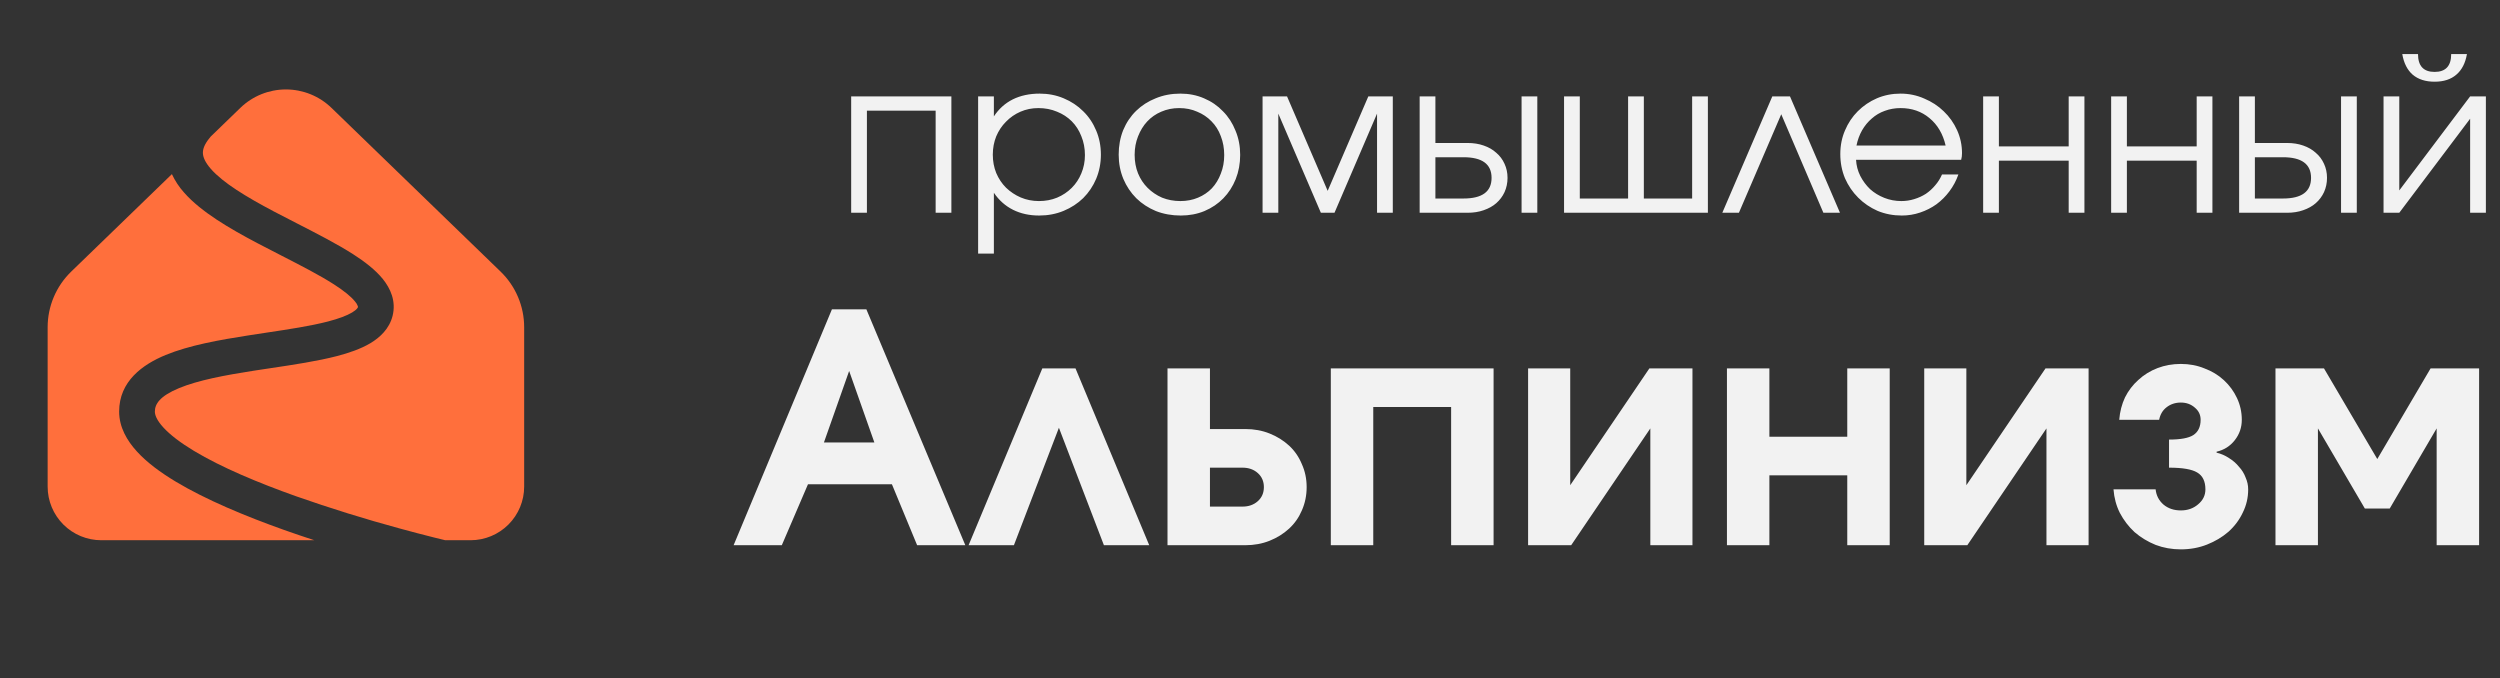
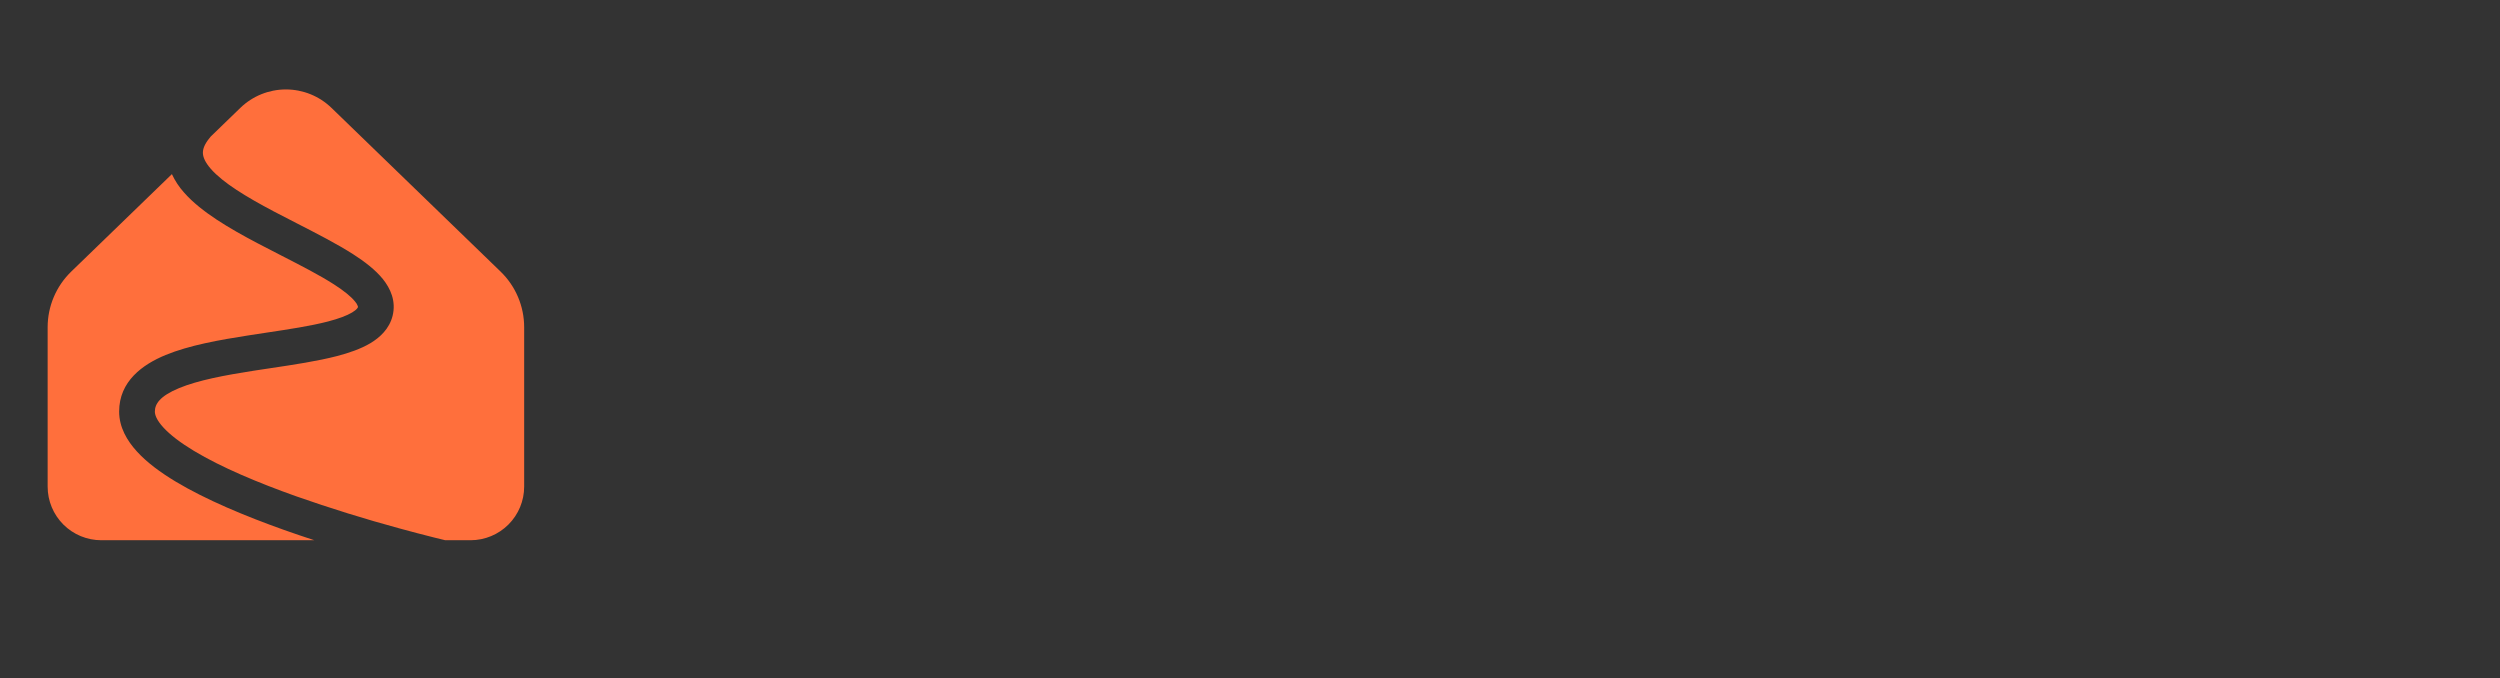
<svg xmlns="http://www.w3.org/2000/svg" width="188" height="51" viewBox="0 0 188 51" fill="none">
  <rect x="0" y="0" width="188" height="51" fill="#333333" stroke="none" />
-   <path d="M64.008 7.248H71.544V16H70.36V8.32H65.192V16H64.008V7.248ZM73.555 7.248H74.739V8.752C75.112 8.187 75.587 7.76 76.163 7.472C76.749 7.184 77.421 7.04 78.179 7.04C78.829 7.04 79.432 7.157 79.987 7.392C80.552 7.627 81.043 7.952 81.459 8.368C81.875 8.773 82.2 9.259 82.435 9.824C82.669 10.379 82.787 10.981 82.787 11.632C82.787 12.272 82.669 12.875 82.435 13.44C82.2 13.995 81.875 14.48 81.459 14.896C81.043 15.301 80.552 15.621 79.987 15.856C79.421 16.091 78.808 16.208 78.147 16.208C77.411 16.208 76.755 16.064 76.179 15.776C75.603 15.488 75.123 15.061 74.739 14.496V19.072H73.555V7.248ZM78.131 15.12C78.621 15.12 79.075 15.035 79.491 14.864C79.918 14.683 80.285 14.437 80.595 14.128C80.904 13.819 81.144 13.456 81.315 13.04C81.496 12.613 81.587 12.155 81.587 11.664C81.587 11.152 81.496 10.677 81.315 10.24C81.144 9.803 80.904 9.429 80.595 9.12C80.285 8.811 79.918 8.571 79.491 8.4C79.064 8.219 78.595 8.128 78.083 8.128C77.603 8.128 77.155 8.219 76.739 8.4C76.323 8.581 75.96 8.832 75.651 9.152C75.341 9.461 75.096 9.829 74.915 10.256C74.744 10.683 74.659 11.141 74.659 11.632C74.659 12.123 74.744 12.581 74.915 13.008C75.096 13.435 75.341 13.803 75.651 14.112C75.971 14.421 76.339 14.667 76.755 14.848C77.181 15.029 77.64 15.12 78.131 15.12ZM84.125 11.632C84.125 10.971 84.237 10.357 84.461 9.792C84.696 9.227 85.021 8.741 85.437 8.336C85.853 7.931 86.344 7.616 86.909 7.392C87.475 7.157 88.093 7.04 88.765 7.04C89.405 7.04 89.997 7.157 90.541 7.392C91.096 7.627 91.57 7.952 91.965 8.368C92.371 8.773 92.685 9.259 92.909 9.824C93.144 10.379 93.261 10.987 93.261 11.648C93.261 12.299 93.149 12.907 92.925 13.472C92.701 14.027 92.392 14.507 91.997 14.912C91.603 15.317 91.128 15.637 90.573 15.872C90.029 16.096 89.437 16.208 88.797 16.208C88.125 16.208 87.501 16.096 86.925 15.872C86.36 15.637 85.869 15.317 85.453 14.912C85.037 14.496 84.712 14.011 84.477 13.456C84.243 12.891 84.125 12.283 84.125 11.632ZM88.765 15.12C89.245 15.12 89.688 15.035 90.093 14.864C90.499 14.693 90.845 14.459 91.133 14.16C91.421 13.851 91.645 13.483 91.805 13.056C91.976 12.629 92.061 12.165 92.061 11.664C92.061 11.152 91.976 10.677 91.805 10.24C91.645 9.803 91.41 9.429 91.101 9.12C90.802 8.811 90.445 8.571 90.029 8.4C89.624 8.219 89.171 8.128 88.669 8.128C88.189 8.128 87.741 8.219 87.325 8.4C86.92 8.571 86.568 8.816 86.269 9.136C85.981 9.445 85.752 9.819 85.581 10.256C85.41 10.683 85.325 11.147 85.325 11.648C85.325 12.149 85.41 12.613 85.581 13.04C85.752 13.456 85.992 13.819 86.301 14.128C86.611 14.437 86.973 14.683 87.389 14.864C87.816 15.035 88.275 15.12 88.765 15.12ZM94.945 7.248H96.785L99.841 14.352L102.898 7.248H104.738V16H103.554V8.544L100.354 16H99.329L96.129 8.544V16H94.945V7.248ZM110.054 14.928C111.462 14.928 112.166 14.411 112.166 13.376C112.166 12.341 111.462 11.824 110.054 11.824H107.942V14.928H110.054ZM106.758 7.248H107.942V10.752H110.358C110.806 10.752 111.211 10.816 111.574 10.944C111.947 11.072 112.262 11.253 112.518 11.488C112.785 11.712 112.993 11.989 113.142 12.32C113.291 12.64 113.366 12.992 113.366 13.376C113.366 13.76 113.291 14.117 113.142 14.448C112.993 14.768 112.785 15.045 112.518 15.28C112.262 15.504 111.947 15.68 111.574 15.808C111.211 15.936 110.806 16 110.358 16H106.758V7.248ZM114.422 7.248H115.606V16H114.422V7.248ZM117.617 7.248H118.801V14.928H122.433V7.248H123.617V14.928H127.249V7.248H128.433V16H117.617V7.248ZM133.278 7.248H134.606L138.366 16H137.118L133.95 8.592L130.766 16H129.518L133.278 7.248ZM147.271 13.12C147.111 13.579 146.887 14 146.599 14.384C146.321 14.757 145.996 15.083 145.623 15.36C145.249 15.627 144.839 15.835 144.391 15.984C143.953 16.133 143.495 16.208 143.015 16.208C142.364 16.208 141.756 16.091 141.191 15.856C140.636 15.611 140.151 15.28 139.735 14.864C139.319 14.448 138.988 13.963 138.743 13.408C138.508 12.843 138.391 12.235 138.391 11.584C138.391 10.944 138.508 10.352 138.743 9.808C138.977 9.253 139.297 8.773 139.703 8.368C140.119 7.952 140.599 7.627 141.143 7.392C141.697 7.157 142.289 7.04 142.919 7.04C143.548 7.04 144.14 7.163 144.695 7.408C145.26 7.643 145.751 7.963 146.167 8.368C146.593 8.773 146.929 9.248 147.175 9.792C147.42 10.336 147.543 10.912 147.543 11.52C147.543 11.605 147.537 11.691 147.527 11.776C147.516 11.851 147.5 11.931 147.479 12.016H139.575C139.596 12.443 139.703 12.848 139.895 13.232C140.087 13.605 140.332 13.936 140.631 14.224C140.94 14.501 141.297 14.72 141.703 14.88C142.108 15.04 142.535 15.12 142.983 15.12C143.313 15.12 143.633 15.072 143.943 14.976C144.263 14.88 144.556 14.747 144.823 14.576C145.089 14.395 145.324 14.181 145.527 13.936C145.74 13.691 145.911 13.419 146.039 13.12H147.271ZM146.311 10.944C146.108 10.069 145.703 9.381 145.095 8.88C144.497 8.379 143.772 8.128 142.919 8.128C142.503 8.128 142.108 8.197 141.735 8.336C141.372 8.464 141.047 8.656 140.759 8.912C140.471 9.157 140.225 9.456 140.023 9.808C139.831 10.149 139.692 10.528 139.607 10.944H146.311ZM149.133 7.248H150.317V11.008H155.565V7.248H156.749V16H155.565V12.08H150.317V16H149.133V7.248ZM158.758 7.248H159.942V11.008H165.19V7.248H166.374V16H165.19V12.08H159.942V16H158.758V7.248ZM171.679 14.928C173.087 14.928 173.791 14.411 173.791 13.376C173.791 12.341 173.087 11.824 171.679 11.824H169.567V14.928H171.679ZM168.383 7.248H169.567V10.752H171.983C172.431 10.752 172.836 10.816 173.199 10.944C173.572 11.072 173.887 11.253 174.143 11.488C174.41 11.712 174.618 11.989 174.767 12.32C174.916 12.64 174.991 12.992 174.991 13.376C174.991 13.76 174.916 14.117 174.767 14.448C174.618 14.768 174.41 15.045 174.143 15.28C173.887 15.504 173.572 15.68 173.199 15.808C172.836 15.936 172.431 16 171.983 16H168.383V7.248ZM176.047 7.248H177.231V16H176.047V7.248ZM181.834 4.064C181.834 4.96 182.25 5.408 183.082 5.408C183.914 5.408 184.33 4.96 184.33 4.064H185.514C185.397 4.747 185.13 5.264 184.714 5.616C184.309 5.968 183.765 6.144 183.082 6.144C182.4 6.144 181.85 5.968 181.434 5.616C181.029 5.264 180.768 4.747 180.65 4.064H181.834ZM179.242 7.248H180.426V14.32L185.754 7.248H186.938V16H185.754V8.928L180.426 16H179.242V7.248Z" fill="#F2F2F2" />
  <path d="M18.073 8.113C18.992 7.223 20.221 6.726 21.5 6.726C22.779 6.726 24.009 7.223 24.928 8.113L37.643 20.422C38.204 20.965 38.651 21.616 38.955 22.334C39.26 23.053 39.417 23.826 39.417 24.607V36.594C39.417 37.663 38.992 38.688 38.236 39.444C37.48 40.2 36.455 40.625 35.386 40.625H33.479L33.379 40.6L32.659 40.424C31.796 40.208 30.936 39.982 30.079 39.747C27.445 39.032 24.837 38.222 22.262 37.318C19.413 36.305 16.636 35.141 14.593 33.911C13.569 33.295 12.791 32.699 12.282 32.143C11.768 31.581 11.646 31.188 11.646 30.95C11.646 30.391 12.004 29.791 13.473 29.183C14.907 28.592 16.901 28.218 19.096 27.875L20.341 27.687C22.088 27.426 23.878 27.157 25.34 26.777C26.25 26.539 27.135 26.236 27.853 25.808C28.57 25.378 29.278 24.729 29.523 23.751C29.799 22.645 29.36 21.689 28.787 20.979C28.226 20.288 27.423 19.675 26.578 19.132C25.367 18.353 23.82 17.561 22.308 16.787C21.735 16.495 21.164 16.2 20.595 15.902C18.499 14.794 16.776 13.748 15.86 12.705C15.423 12.206 15.276 11.824 15.26 11.541C15.244 11.285 15.319 10.892 15.806 10.321L15.848 10.267L18.073 8.113ZM12.927 13.094L5.357 20.422C4.796 20.965 4.35 21.616 4.045 22.334C3.74 23.053 3.583 23.826 3.583 24.607V36.594C3.583 37.663 4.008 38.688 4.764 39.444C5.52 40.2 6.546 40.625 7.615 40.625H23.636C22.874 40.377 22.116 40.118 21.36 39.851C18.458 38.817 15.48 37.581 13.207 36.214C12.072 35.531 11.051 34.781 10.3 33.956C9.555 33.143 8.959 32.129 8.959 30.95C8.959 28.676 10.716 27.415 12.45 26.698C14.221 25.967 16.521 25.557 18.682 25.222C19.133 25.15 19.578 25.082 20.017 25.018C21.749 24.758 23.353 24.516 24.664 24.176C25.478 23.962 26.081 23.737 26.476 23.5C26.873 23.262 26.913 23.111 26.915 23.099C26.916 23.086 26.924 23.067 26.907 23.018C26.86 22.89 26.788 22.772 26.696 22.671C26.409 22.312 25.892 21.886 25.123 21.391C24.03 20.689 22.677 19.996 21.217 19.248C20.589 18.929 19.963 18.605 19.339 18.277C17.295 17.197 15.129 15.948 13.841 14.479C13.469 14.066 13.161 13.599 12.927 13.094Z" fill="#FF6F3C" />
-   <path d="M62.56 23.264H65.152L72.592 41H68.968L67.072 36.416H60.76L58.792 41H55.168L62.56 23.264ZM65.752 33.272L63.856 27.896L61.96 33.272H65.752ZM78.382 27.704H80.878L86.422 41H83.014L79.63 32.168L76.246 41H72.838L78.382 27.704ZM93.436 38.096C93.9 38.096 94.284 37.96 94.588 37.688C94.892 37.416 95.044 37.064 95.044 36.632C95.044 36.2 94.892 35.848 94.588 35.576C94.284 35.304 93.9 35.168 93.436 35.168H90.988V38.096H93.436ZM87.796 27.704H90.988V32.264H93.652C94.308 32.264 94.916 32.376 95.476 32.6C96.036 32.824 96.524 33.128 96.94 33.512C97.356 33.896 97.676 34.36 97.9 34.904C98.14 35.432 98.26 36.008 98.26 36.632C98.26 37.256 98.14 37.84 97.9 38.384C97.676 38.912 97.356 39.368 96.94 39.752C96.524 40.136 96.036 40.44 95.476 40.664C94.916 40.888 94.308 41 93.652 41H87.796V27.704ZM100.077 27.704H112.317V41H109.125V30.608H103.269V41H100.077V27.704ZM114.913 27.704H118.081V36.488L124.033 27.704H127.273V41H124.105V32.216L118.153 41H114.913V27.704ZM129.866 27.704H133.058V32.84H138.914V27.704H142.106V41H138.914V35.744H133.058V41H129.866V27.704ZM144.702 27.704H147.87V36.488L153.822 27.704H157.062V41H153.894V32.216L147.942 41H144.702V27.704ZM162.103 36.8C162.151 37.264 162.351 37.648 162.703 37.952C163.055 38.24 163.487 38.384 163.999 38.384C164.511 38.384 164.943 38.232 165.295 37.928C165.663 37.624 165.847 37.248 165.847 36.8C165.847 36.192 165.639 35.768 165.223 35.528C164.823 35.288 164.119 35.168 163.111 35.168V33.056C163.975 33.056 164.583 32.944 164.935 32.72C165.303 32.48 165.487 32.096 165.487 31.568C165.487 31.2 165.343 30.896 165.055 30.656C164.767 30.4 164.415 30.272 163.999 30.272C163.583 30.272 163.223 30.392 162.919 30.632C162.631 30.856 162.447 31.168 162.367 31.568H159.367C159.415 30.96 159.559 30.4 159.799 29.888C160.055 29.376 160.391 28.936 160.807 28.568C161.223 28.184 161.703 27.888 162.247 27.68C162.791 27.472 163.375 27.368 163.999 27.368C164.639 27.368 165.231 27.48 165.775 27.704C166.335 27.912 166.823 28.208 167.239 28.592C167.655 28.976 167.983 29.424 168.223 29.936C168.463 30.448 168.583 30.992 168.583 31.568C168.583 32.144 168.407 32.656 168.055 33.104C167.703 33.552 167.247 33.84 166.687 33.968V34.04C167.023 34.12 167.335 34.256 167.623 34.448C167.911 34.624 168.159 34.84 168.367 35.096C168.591 35.336 168.759 35.608 168.871 35.912C168.999 36.2 169.063 36.496 169.063 36.8C169.063 37.424 168.927 38.008 168.655 38.552C168.399 39.096 168.039 39.576 167.575 39.992C167.111 40.392 166.575 40.712 165.967 40.952C165.359 41.192 164.703 41.312 163.999 41.312C163.327 41.312 162.695 41.2 162.103 40.976C161.511 40.736 160.983 40.416 160.519 40.016C160.071 39.6 159.703 39.12 159.415 38.576C159.143 38.032 158.983 37.44 158.935 36.8H162.103ZM171.116 27.704H174.764L178.772 34.52L182.78 27.704H186.428V41H183.236V32.216L179.708 38.24H177.836L174.308 32.216V41H171.116V27.704Z" fill="#F2F2F2" />
</svg>